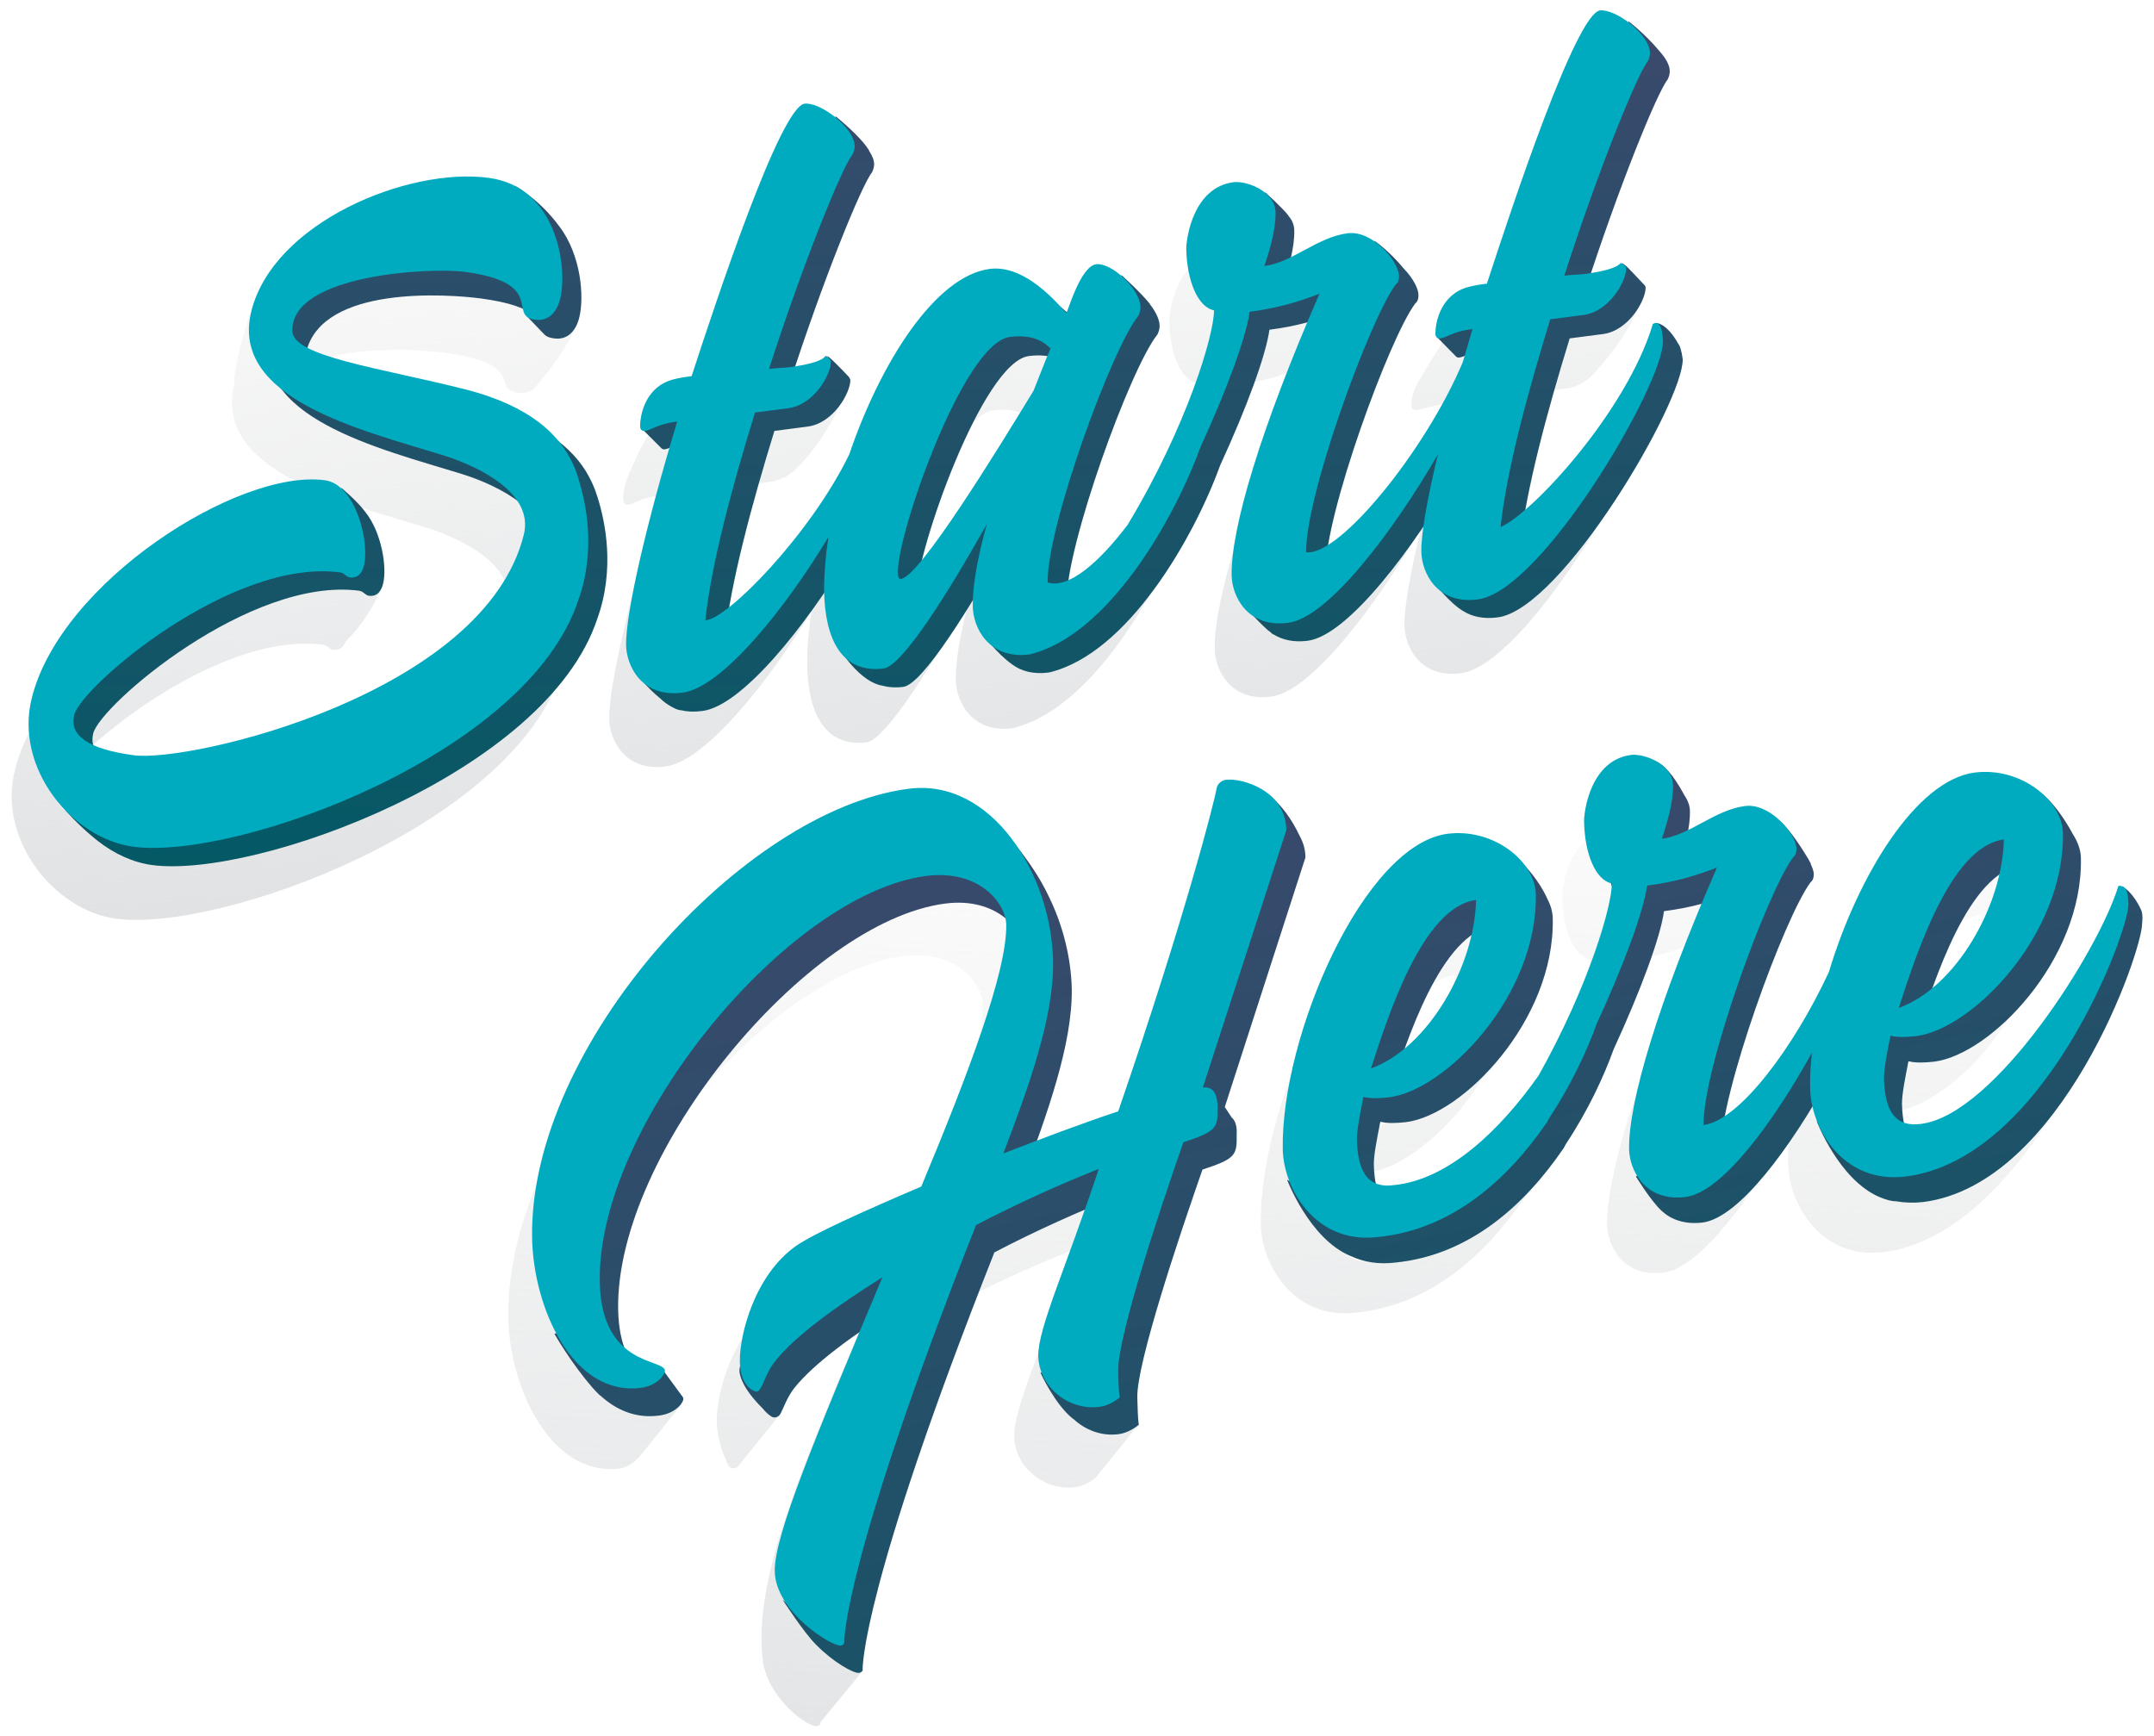
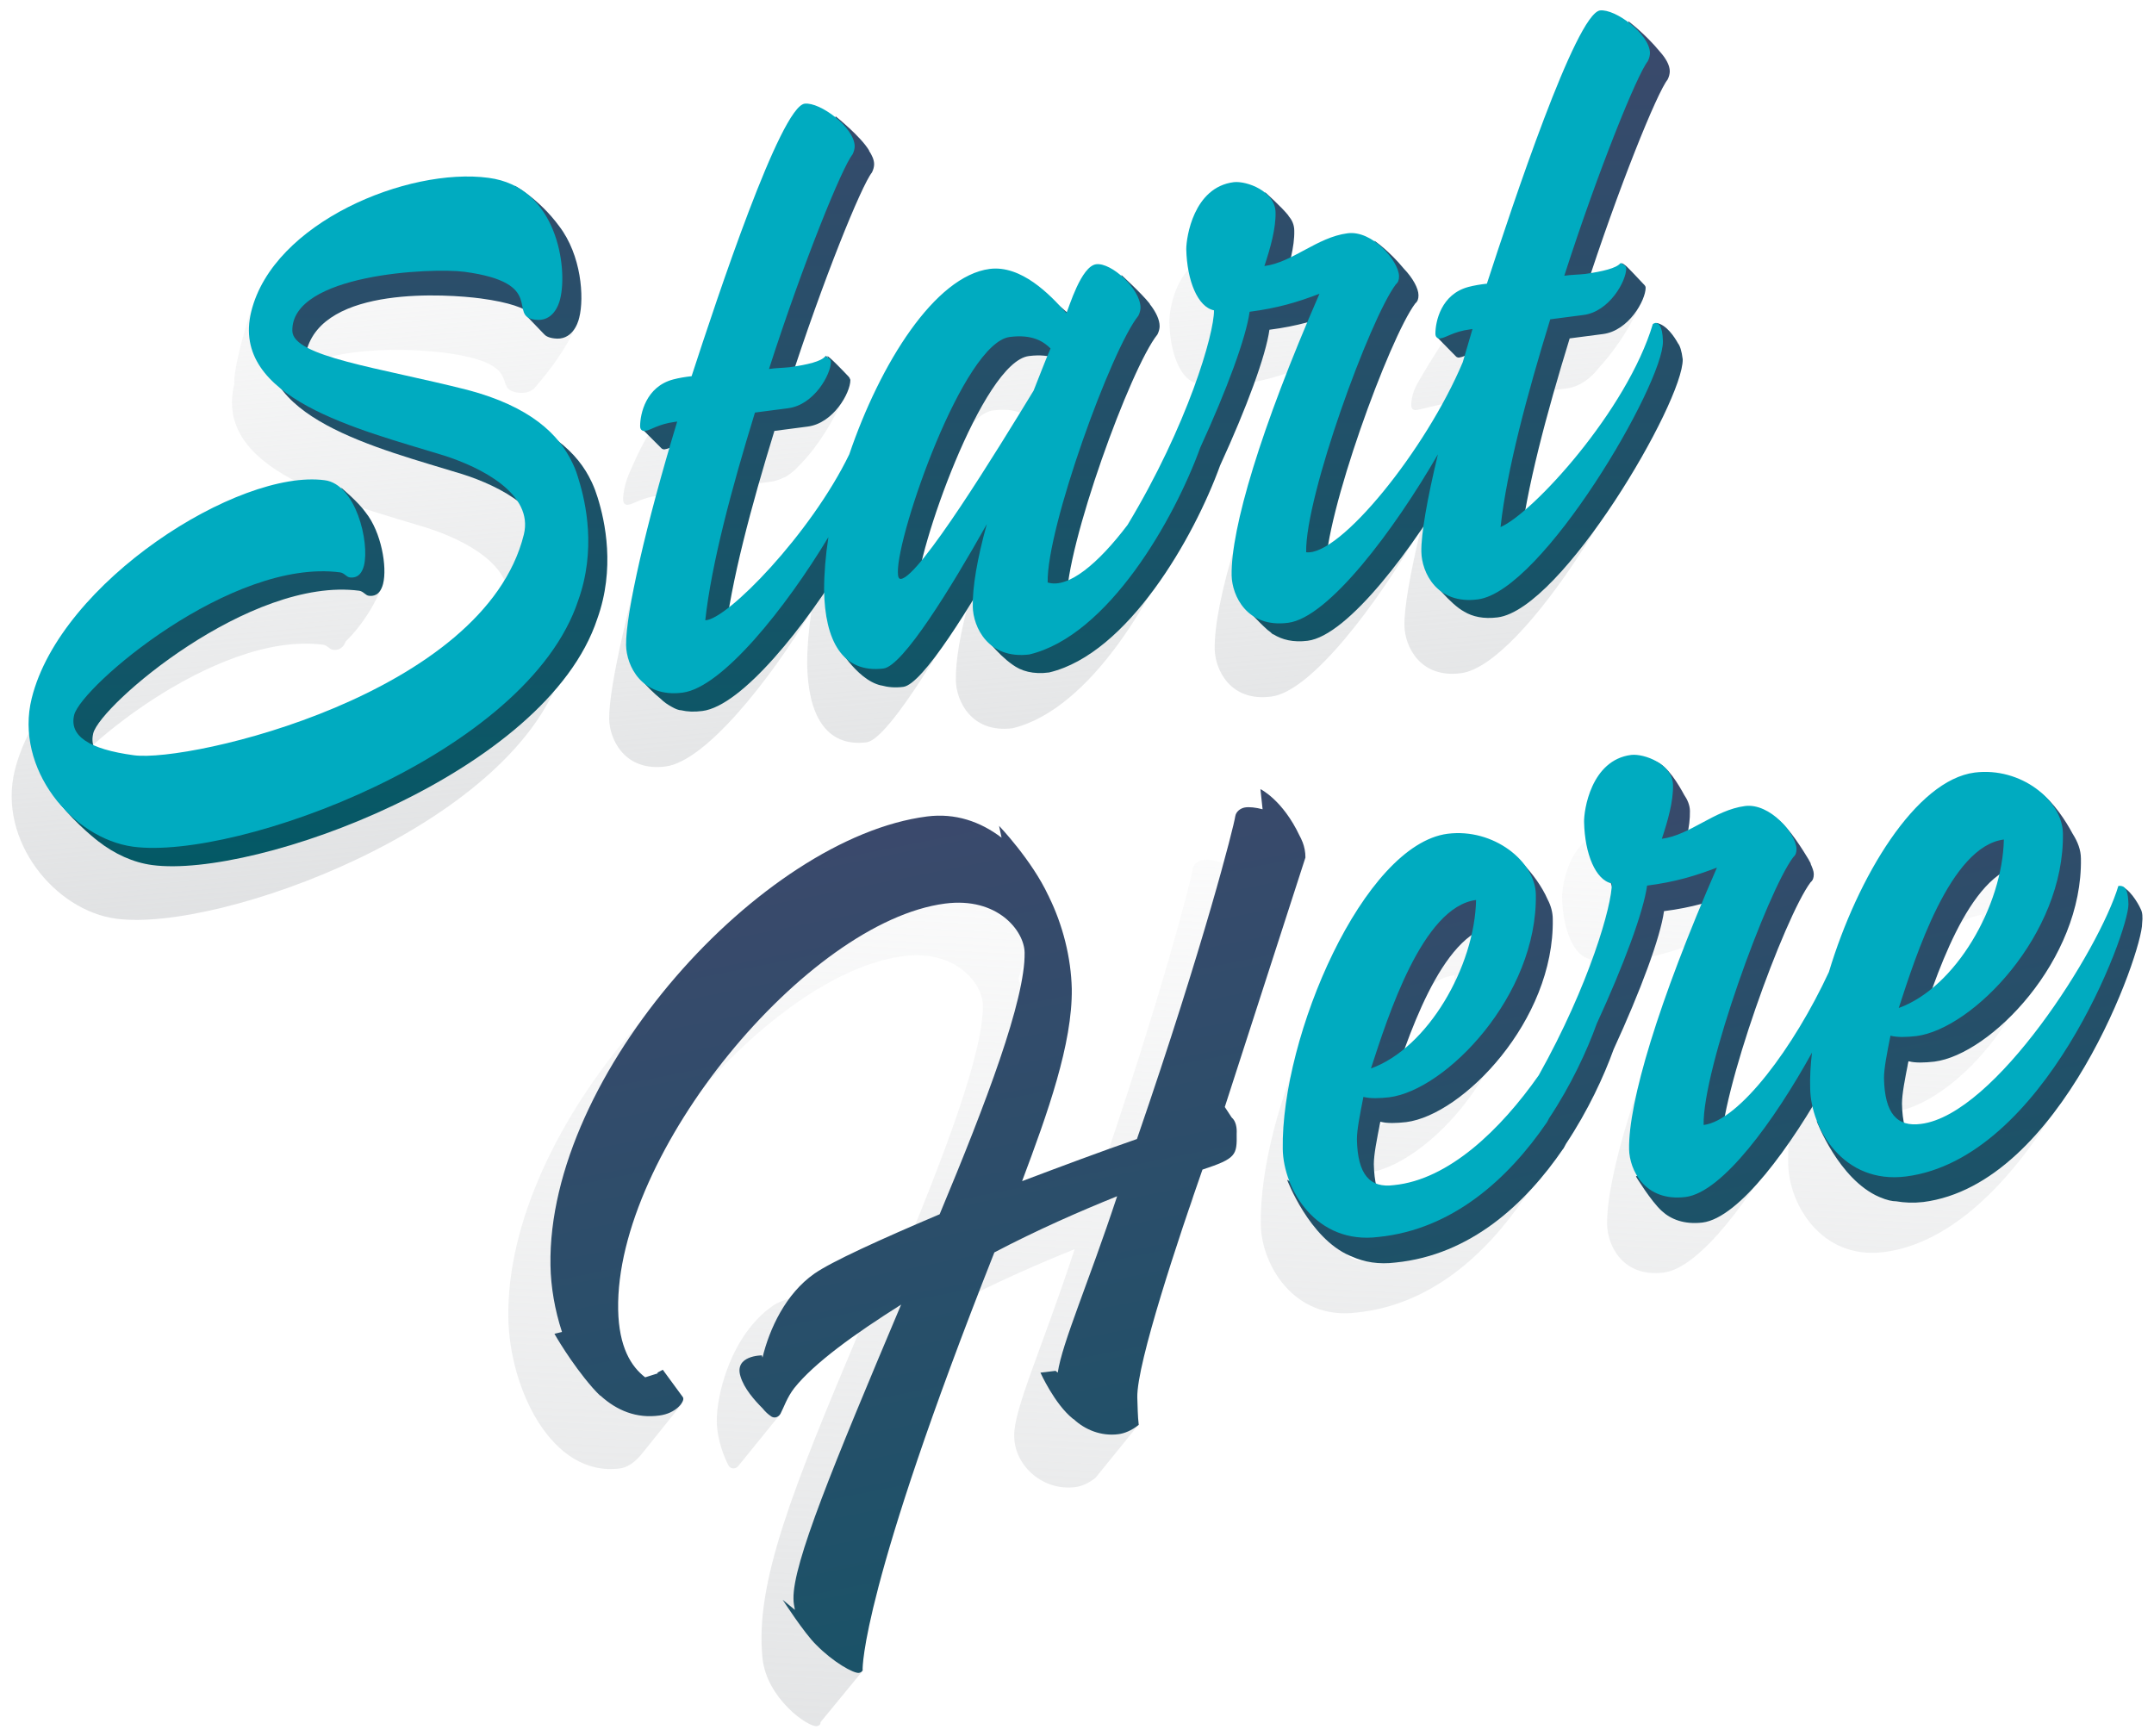
<svg xmlns="http://www.w3.org/2000/svg" version="1.1" x="0px" y="0px" viewBox="0 0 598.3 482.3" enable-background="new 0 0 598.3 482.3" xml:space="preserve">
  <desc>Start Here.</desc>
  <g id="Layer_1">
</g>
  <g id="_x33__Global_Campuses">
</g>
  <g id="Student_Faculty_Ratio">
</g>
  <g id="Student_Enrollment_Graphic_Desktop">
</g>
  <g id="Student_Enrollment_Graphic_Mobile">
</g>
  <g id="Average_Class_Size">
</g>
  <g id="First_School_to_Offer_Video_Game_Programming_Degree">
</g>
  <g id="Student_Graph">
</g>
  <g id="_x31_1_Degree_Programs">
</g>
  <g id="First_School_to_Offer_Video_Game_Programming_Degree_Mobile">
</g>
  <g id="Go_Anywhere">
</g>
  <g id="Start_Here">
    <linearGradient id="SVGID_1_" gradientUnits="userSpaceOnUse" x1="451.579" y1="639.86" x2="475.258" y2="183.046">
      <stop offset="0" style="stop-color:#D1D3D5" />
      <stop offset="1" style="stop-color:#D1D3D5;stop-opacity:0" />
    </linearGradient>
    <path fill="url(#SVGID_1_)" d="M585.3,263.6c-5.3,17.7-37.3,66.9-57.8,69.6c-6.7,0.9-10.1-2.9-10.3-12.7c0-2.7,0.8-6.8,1.8-11.8   c2,0.5,4.5,0.4,7.2,0.1c15.6-2,41.2-28.2,40.7-56.4c-0.2-9.1-11.7-18.4-24.5-16.8c-16.3,2.1-32.5,28.8-40.5,55.4   c-9.7,20.9-24.9,41.3-34.8,42.5c-0.3-15.5,17.7-64.8,24.9-74.4c0.7-0.6,0.9-1.3,0.9-2.3c-0.1-4.2-7.4-12.8-14.3-11.9   c-8.5,1.1-15.3,8.1-23.1,9.1c1.7-5.1,3.2-10.5,3.1-14.9c-0.1-5.9-8-8.8-11.6-8.4c-11.2,1.4-13.2,15.5-13.1,18.7   c0.2,8.8,3.2,16.1,7.7,17c0.1,5.9-6.2,28.1-20.3,53.3c-10.6,15.1-25,29-40.2,30.5c-6.7,0.9-10.1-2.9-10.3-12.7   c0-2.7,0.8-6.7,1.8-11.8c2,0.5,4.5,0.4,7.2,0.1c15.7-2,41.2-28.2,40.7-56.4c-0.2-9.1-11.7-18.4-24.5-16.8   c-23.3,3-46.3,56.2-45.8,87.6c0.2,11.1,9.2,26.6,26.6,24.4c20.7-2.1,36-16.3,46.5-31.7c0.1,0,0.1,0,0.2,0c0.2-0.4,0.5-0.9,0.7-1.3   c6.1-9.2,10.5-18.7,13.2-26.2c7.5-16.3,13-31.1,14-38.4c7.8-1,13.4-2.7,19.4-5c-16.4,37.6-24.6,65.2-24.4,78.2   c0.1,5.7,4.3,14.7,15.7,13.3c10.2-1.3,24.6-21.1,35.1-40.1c-0.4,3.5-0.6,6.8-0.5,10c0.2,11.1,9.2,26.6,26.6,24.4   c38.5-4.9,65-71.5,64.8-79.1C588,265.7,587.8,263.2,585.3,263.6z M550.5,254.1c-0.4,18.5-13.4,41.1-29.2,46.8   C526,286.5,535.6,256,550.5,254.1z M404,270.9c-0.4,18.5-13.4,41.1-29.2,46.8C379.4,303.3,389,272.8,404,270.9z" />
    <linearGradient id="SVGID_2_" gradientUnits="userSpaceOnUse" x1="226.657" y1="680.939" x2="252.043" y2="191.2">
      <stop offset="0" style="stop-color:#D1D3D5" />
      <stop offset="1" style="stop-color:#D1D3D5;stop-opacity:0" />
    </linearGradient>
    <path fill="url(#SVGID_2_)" d="M327.6,324.5l23.1-71.6c-0.2-11.2-12.4-14.5-16.7-14c-1.2,0.2-2.5,1.1-2.7,2.5   c-0.4,2.8-8.6,35.3-27.3,89.6c-10.1,3.5-21.3,7.7-31.9,11.7c7.1-18.9,14-38.2,13.8-53.4c-0.1-5.8-1.2-11.8-3-17.5l3.7-12.3   l-12.7-16.4h-9.5l2.2,4.3c-5.9-4.5-13-7-20.8-6c-45.9,5.9-105.5,71.5-104.6,124.7c0.3,19.4,11.9,44.3,31,41.8   c3-0.4,5.2-2.9,6.6-4.7l10.6-13.2l-20.7-5.7l-8.4-11.4c3.4-43.3,53.7-102.5,90.6-107.3c14.6-1.9,22,7.6,22.1,13.6   c0.2,13.1-10.7,41.8-23.6,72.7c-16.5,7-30,7.4-34.7,10.8c-11.6,8-15.7,24.7-15.6,32.1c0.1,5.4,2.1,10,3.2,12.2   c0.5,1,1.8,1.2,2.6,0.4c0.2-0.2,0.4-0.4,0.6-0.7l10.7-13.2l-0.6,0.1c4.1-8.9,14.3-18.9,23.5-24.8c-18.9,44.8-29.5,70.9-27.3,91.9   c1.2,11.1,12.6,19.1,15.1,18.8c0.5-0.1,1-0.4,1-0.9c0,0,0-0.1,0-0.2l12-14.6l-8.2-3.3c3.9-16.3,12.1-45.7,32.7-97.9   c11.8-6.2,23.9-11.5,34.1-15.6c-9.2,28-16.9,44.3-16.8,51.9c0.1,8.5,8.2,15.3,16.9,14.2c1.7-0.2,3.7-1,5.7-2.6l12-14.8l-11-1.9   c3.2-14.6,11.7-39.7,16.7-54.2c9.4-3.1,9.6-4,9.5-10C331.6,327.3,331.1,324.1,327.6,324.5z" />
    <g>
      <linearGradient id="SVGID_3_" gradientUnits="userSpaceOnUse" x1="325.55" y1="638.634" x2="227.962" y2="150.696">
        <stop offset="0" style="stop-color:#005A65" />
        <stop offset="1" style="stop-color:#46466D" />
      </linearGradient>
      <path fill="url(#SVGID_3_)" d="M342.1,310.4l-1.9-2.9l22.4-69.3c0-1.6-0.3-3-0.8-4.3l0,0c0-0.1-0.1-0.1-0.1-0.2    c-0.2-0.5-0.4-1-0.7-1.5c-4.7-10-10.9-13-10.9-13l0.6,5.6c-1.9-0.5-3.7-0.7-4.9-0.5c-1.2,0.2-2.5,1.1-2.7,2.5    c-0.4,2.8-8.6,35.3-27.3,89.6c-10.1,3.5-21.3,7.7-31.9,11.7c7.1-18.9,14-38.2,13.8-53.4c-0.2-8.7-2.5-17.8-6.4-25.7    c0-0.1,0-0.1-0.1-0.2c-4.6-9.9-13.7-19.4-13.7-19.4l0.7,3.3c-5.9-4.5-12.9-6.9-20.7-5.9c-45.9,5.9-105.5,71.5-104.6,124.7    c0.1,6,1.2,12.4,3.2,18.5l-2.1,0.5c0,0,4.5,8,10.6,15c0.7,0.8,1.3,1.4,1.8,1.9c0,0,0.1,0,0.1,0.1c0.1,0.1,0.2,0.2,0.3,0.2    c4.5,4.1,10,6.4,16.4,5.5c4.5-0.6,6.7-3.6,6.6-4.7c0-0.2-0.1-0.4-0.2-0.5l0,0l-5.5-7.5l-1.5,0.8l0.1,0.2l-3.5,1.1    c-3.9-3-7.3-8.4-7.5-18.8c-0.8-43.6,52.4-107.8,90.8-112.8c14.6-1.9,22,7.6,22.1,13.6c0.2,13.1-10.7,41.8-23.6,72.7    c-16.5,7-30.1,13.2-34.8,16.5c-8,5.6-12.5,15.4-14.4,23.3l-0.2-0.6c0,0-7.8,0-5.9,5.9c1,3.3,3.8,6.5,6.1,8.8    c0.8,1,1.6,1.7,2.2,2.1c0.9,0.8,2.2,0.5,2.8-0.6c0.9-1.7,1.8-4.5,3.8-7.1c5.6-7,16.7-15,29.7-23.2c-18.9,44.8-30.1,71.9-29.9,81.7    c0,1.1,0.2,2.1,0.4,3.1l-3.4-2.8c0,0,6,9.3,9.3,12.5c4.7,4.8,10.4,8,11.9,7.8c0.5-0.1,1-0.4,1-0.9c0-0.5-0.4-22.4,36.6-115.9    c11.8-6.2,23.9-11.5,34.1-15.6c-8.2,24.8-15.2,40.5-16.5,49l-0.6-0.5l-4.2,0.5c0,0,3.9,8.7,9,12.8c0.1,0,0.1,0.1,0.2,0.1    c3.2,3,7.7,4.8,12.4,4.2c1.7-0.2,3.7-1,5.7-2.6c-0.3-2.4-0.3-5.2-0.4-7.6c-0.2-9.5,11.7-45,18.1-63.3c9.4-3.1,9.6-4,9.5-10    C343.6,313.3,343.3,311.4,342.1,310.4z" />
      <linearGradient id="SVGID_4_" gradientUnits="userSpaceOnUse" x1="508.422" y1="450.852" x2="451.288" y2="165.182">
        <stop offset="0" style="stop-color:#005A65" />
        <stop offset="1" style="stop-color:#46466D" />
      </linearGradient>
      <path fill="url(#SVGID_4_)" d="M594.6,252.5L594.6,252.5c0-0.1-2.3-4.9-5.1-6.2c-2.5-1.2-4.2,23.6-14,31.6    c-9.7,19.2-23.7,39.7-36.9,41.4c-6.7,0.9-10.1-2.9-10.3-12.7c0-2.7,0.8-6.8,1.8-11.8c2,0.5,4.5,0.4,7.2,0.1    c15.6-2,41.2-28.2,40.7-56.4c0-2.4-0.9-4.7-2.3-6.9c-1.8-3.4-5.4-9-9.3-11.7c-1.7-1.2-2,0.6-1.4,3.2c-3.5-1.4-7.5-2-11.6-1.5    c-16.3,2.1-32.5,28.8-40.5,55.4c-1.4,3-2.9,5.9-4.4,8.8l-0.2-0.7l-19.7,27l0.3,0.9c-3.9,3.7-7.7,6.1-10.9,6.5    c-0.3-15.5,17.7-64.8,24.9-74.4c0.7-0.6,0.9-1.3,0.9-2.3c0-0.8-0.4-1.8-0.9-2.9l0.1,0c0,0-0.2-0.3-0.4-0.7    c-0.1-0.1-0.1-0.2-0.2-0.4c-1.5-2.5-5.4-8.8-8.4-11c-1.4-1.1-1.5,0.7-1.2,3.3c-1.1-0.3-2.2-0.5-3.3-0.3    c-8.5,1.1-15.3,8.1-23.1,9.1c1.7-5.1,3.1-10.2,3-14.6c0-1.6-0.7-3.2-1.6-4.5c-1.4-2.6-4.6-8.1-7.9-9.3c-1.8-0.7-1.2,1.9,0,5.2    c-0.8-0.1-1.5-0.1-2.1-0.1c-11.2,1.4-14.1,15.6-13.1,18.7c2.7,8.6,3.2,16.1,7.7,17c0.1,5.9-6.2,28.1-20.3,53.3    c-10.6,15.1-25,29-40.2,30.5c-6.7,0.9-10.1-2.9-10.3-12.7c0-2.7,0.8-6.7,1.8-11.8c2,0.5,4.5,0.4,7.2,0.1    c15.7-2,41.2-28.2,40.7-56.4c0-1.8-0.5-3.7-1.4-5.4c-3.3-7.6-10.6-13.6-10.6-13.6l0.4,4.3c-3.8-1.8-8.3-2.6-12.9-2    c-23.3,3-46.3,56.2-45.8,87.6c0,1.2,0.2,2.5,0.4,3.8l-3.9-2.3c0,0,6.1,16.2,17.4,21.1c0.2,0.1,0.3,0.1,0.5,0.2    c3.5,1.6,7.6,2.3,12.3,1.7c20.7-2.1,36-16.2,46.5-31.6c0.1,0,0.1-0.1,0.1-0.1c0.2-0.4,0.5-0.9,0.7-1.3    c6.1-9.2,10.5-18.7,13.2-26.2c7.5-16.3,13-31.1,14-38.4c7.8-1,13.4-2.7,19.4-5c-15.9,36.4-24.1,63.5-24.4,77l-2.8,1.7    c0,0,4.2,6.9,7.2,9.6c2.5,2.3,6.2,3.8,11.3,3.2c10.2-1.3,24.6-21.1,35.1-40.1c-0.4,3.5-0.6,6.8-0.5,10c0,1.3,0.2,2.6,0.4,3.9    l-3.3-2c0,0,6.1,16.2,17.4,21.1c2.1,0.9,3.6,1.2,4.7,1.2c2.3,0.4,4.8,0.5,7.5,0.2c38.5-4.9,60.9-69.8,60.8-77.4    C595.2,254.8,595.1,253.4,594.6,252.5z M561.7,240.3c-0.4,18.5-13.4,41.1-29.2,46.8C537.2,272.7,546.7,242.2,561.7,240.3z     M415.1,257.1c-0.4,18.5-13.4,41.1-29.2,46.8C390.6,289.5,400.2,259,415.1,257.1z" />
    </g>
    <g>
      <linearGradient id="SVGID_5_" gradientUnits="userSpaceOnUse" x1="331.735" y1="346.092" x2="301.413" y2="4.628">
        <stop offset="0" style="stop-color:#D1D3D5" />
        <stop offset="1" style="stop-color:#D1D3D5;stop-opacity:0" />
      </linearGradient>
      <path fill="url(#SVGID_5_)" d="M455.2,110.1c-0.4,0.1-0.7,0.3-0.7,0.3c-7.2,24.1-33.4,52.6-42.3,56.4c1.7-15.7,7.4-36.9,13.8-57.7    l9.2-1.2c3.7-0.5,6.7-2.9,8.8-5.6c3.2-3.5,9-10.6,12.7-20.6L442.8,89l-9,2.6l-0.7,5.2c-1.1,0.1-2.2,0.1-3.3,0.3    c9.6-29.8,20.3-56,23.2-59.6c0.4-0.8,0.6-1.6,0.6-2.3c-0.1-5.2-9.6-12.3-13.9-11.8c-6.5,0.8-23.1,50.3-30.7,73.5l-0.5-1.7    c0,0-6.2-2.5-7.9,0c-1.3,2-5.7,9.1-7,11.5c-1.2,2.2-1.6,4.3-1.6,5.9c0,1.2,0.9,1.4,1.4,1.3c1.6-0.2,5.5-1.5,10.2-2.1l0.7-0.1    c-0.9,3.1-1.8,6.2-2.7,9.2c-10.2,24.3-34.2,54-43.5,52.8c-0.3-15.5,17.7-64.8,24.9-74.4c0.7-0.6,0.9-1.3,0.9-2.3    c0-2.4-2.5-6.3-5.9-9l0.5-4.2l-30.2,3.9c0.7-3,1.3-5.9,1.2-8.5c-0.1-5.9-8-8.8-11.6-8.4c-11.2,1.4-13.2,15.5-13.1,18.7    c0.2,8.8,3.2,16.1,7.7,17c0.1,6.4-7.3,31.9-24,59.6c-8.1,10.7-16.5,17.8-22.2,16c-0.3-15.2,17.7-64.8,25.2-74.1    c0.4-0.8,0.6-1.6,0.6-2.3c-0.1-5.2-8.1-12.5-12.3-12c-1,0.1-1.9,0.8-2.8,1.9l-11.5-3.3l-5.1,5.3c-3.2-1.8-6.6-3-10.2-2.5    c-15.2,2-30.4,26.2-39,51.5c-10.7,22.1-34,46-40,46.1c1.7-15.7,7.4-36.9,13.8-57.7l9.2-1.2c1.3-0.2,2.4-0.6,3.6-1.2l0.1,0    c0,0,0.3-0.1,0.7-0.4c1.3-0.8,2.4-1.8,3.4-2.9c3.3-3.3,8.1-9.3,12.8-19.8l-24,7.6c9-27.3,18.6-50.4,21.3-53.7    c0.4-0.8,0.6-1.6,0.6-2.3c-0.1-5.2-9.6-12.3-13.9-11.8c-6.3,0.8-21.9,46.8-29.8,70.9c-1.5-3.1-4.2-5.7-6.7-2.6    c-3.2,4-5.5,9.3-7,12.7c-1.6,3.3-2.3,6.7-2.2,8.6c0,1.2,0.9,1.4,1.4,1.3c1.6-0.2,3.6-1.9,8.2-2.5l0.7-0.1    c-8.7,28.7-14.3,53.3-14.2,62.1c0.1,5.7,4.3,14.7,15.7,13.2c11-1.4,28.7-23.6,40.5-43.2c-0.8,5.2-1.2,10.2-1.2,14.7    c0.2,14,5.1,23.2,16.5,21.8c5.4-0.7,18.7-22.3,28.7-40.1c-2.7,9.7-4,17.5-3.9,22.9c0.1,5.7,4.3,14.7,15.7,13.3    c21.9-5.2,40.3-37.6,47.5-57.5c7.4-16.1,12.7-30.5,13.7-37.7c7.8-1,13.4-2.7,19.4-5c-16.4,37.6-24.6,65.2-24.4,78.2    c0.1,5.7,4.3,14.7,15.7,13.2c11.2-1.4,29.5-25.8,41.6-46.8c-3,12.5-4.7,22.2-4.6,27.1c0.1,5.7,4.3,14.7,15.7,13.2    c17.9-2.3,51.6-59.9,51.4-71.7C457.2,110.6,455.9,110,455.2,110.1z M210.5,118.1v4.7c-0.5,0-1.1,0.1-1.6,0.1    C209.4,121.3,210,119.7,210.5,118.1z M245.7,181.2c-0.7,0.1-0.9-0.6-0.9-1.9c-0.2-10.6,18.2-63.7,31.1-65.3    c6.3-0.8,9.4,1.3,11.3,3.2c-1.7,3.9-3.2,8-4.7,11.7C272.2,145.8,250.9,180.5,245.7,181.2z" />
      <linearGradient id="SVGID_6_" gradientUnits="userSpaceOnUse" x1="100.448" y1="366.63" x2="70.127" y2="25.166">
        <stop offset="0" style="stop-color:#D1D3D5" />
        <stop offset="1" style="stop-color:#D1D3D5;stop-opacity:0" />
      </linearGradient>
      <path fill="url(#SVGID_6_)" d="M123.6,98c23.1,3.1,12.5,10.1,20.4,11.1c1.8,0.2,3.1-0.2,4.1-1l0,0.1c0,0,0.3-0.3,0.7-0.8    c0.2-0.2,0.4-0.4,0.5-0.6c2.5-2.9,8.2-9.9,10.9-16.9l-9.9-1.9c-2.3-8.4-7.9-17-19.2-18.5c-15.2-2-37.3,4.4-51.9,16.5l1.5-3.8    c0,0-6.9-9.4-11.6,5.9s-4,18.5-4,18.5c-6,24.2,30,32.8,53.4,40c10.4,3.3,25.1,10.7,22.3,22c-11,44.4-92.8,63.4-108.3,61.3    c-12.6-1.7-18-5.4-16.6-11.2c2-7.9,43.6-43.6,73.9-39.6c1.2,0.2,1.7,1.3,2.7,1.4c0.9,0.1,2.6,0.1,3.5-2.3    c2.7-2.6,7.1-7.8,10.2-15.5l-12.4-1.7c-1.9-4-4.7-7.1-8.3-7.6c-23.9-3.2-73.4,28.2-81.4,60.6c-4.8,19.5,11.2,39,28.2,41.2    c28.6,3.8,109.4-25.5,123.6-68.4c5-13.9,2.2-27,0.1-33.7c-0.4-1.4-0.9-2.9-1.6-4.3c-0.1-0.2-0.1-0.2-0.1-0.2l0,0    c-3.7-7.9-11.7-15.7-29.2-20.3c-5.6-1.4-11.3-2.8-16.8-4.1l-29.7-18.3C88.9,95,115.8,97,123.6,98z" />
    </g>
    <g>
      <linearGradient id="SVGID_7_" gradientUnits="userSpaceOnUse" x1="321.776" y1="255.764" x2="321.776" y2="-35.25">
        <stop offset="0" style="stop-color:#005A65" />
        <stop offset="1" style="stop-color:#46466D" />
      </linearGradient>
      <path fill="url(#SVGID_7_)" d="M466.1,95.4c-1-1.8-3.2-5.2-6-5.7l-11.2,34.8c-9.9,13.7-21.4,24.8-26.7,27.2    c1.7-15.7,7.4-36.9,13.8-57.7l9.2-1.2c7.2-0.9,11.9-9.4,11.9-12.9c0-0.4-0.3-0.7-0.6-1c-0.8-0.8-4.6-5-5.2-5.3    c-0.1,0-0.1,0-0.1-0.1l0,0l0,0c-0.6-0.3-0.9-0.5-0.9-0.5l0.5,0.9l-1.8,2.1l-0.9,4.9c-0.7,0.1-1.5,0.2-2.3,0.3    c-1.8,0.2-3.8,0.2-5.8,0.5c9.6-29.8,20.3-56,23.2-59.6c0.4-0.8,0.6-1.6,0.6-2.3c0-1.7-1.1-3.6-2.7-5.4c-4.2-5.1-8.8-8.5-8.8-8.5    l0.4,2.6c-1.1-0.4-2-0.5-2.8-0.4C443,9.2,425.5,62,418.3,84.1c-1.8,0.2-3.6,0.5-5.1,0.9c-3.7,0.9-5.9,3.2-7.3,5.7l-1.6,0.2    l-5.1,2.8l5.3,5.4l0,0c0.3,0.2,0.7,0.3,0.9,0.2c1.6-0.2,3.6-1.9,8.2-2.5l0.7-0.1c-0.9,3.1-1.8,6.2-2.7,9.2    c-2.4,5.7-5.6,11.8-9.2,17.6l-0.1-3.8l-15.3,24.2l0,0.9c-7.5,8.7-14.7,14.4-18.8,13.9c-0.3-15.5,17.7-64.8,24.9-74.4    c0.7-0.6,0.9-1.3,0.9-2.3c0-1.9-1.6-4.8-4-7.3c-4.2-5.1-8.2-7.8-8.2-7.8L382,70c-0.8-0.1-1.7-0.2-2.5-0.1    c-8.5,1.1-15.3,8.1-23.1,9.1c1.7-5.1,3.2-10.5,3.1-14.9c0-1.6-0.6-3-1.6-4.1c0,0,0,0,0-0.1c-1.8-2.3-6.5-6.5-6.5-6.5l-0.2,2.6    c-1.2-0.3-2.4-0.4-3.3-0.3c-11.2,1.4-13.2,15.5-13.1,18.7c0.2,8.8,3.2,16.1,7.7,17c0.1,6.4-7.3,31.9-24,59.6    c-8.1,10.7-16.5,17.8-22.2,16c-0.3-15.2,17.7-64.8,25.2-74.1c0.4-0.8,0.6-1.6,0.6-2.3c0-1.8-1-3.8-2.4-5.7c0,0,0,0,0,0    c-0.1-0.1-0.2-0.2-0.3-0.4c0-0.1-0.1-0.1-0.1-0.2c-2.2-2.8-7.8-7.9-7.8-7.9l0,2.3c-0.6-0.1-1.1-0.2-1.6-0.1    c-4.2,0.5-7.6,12.1-8.3,13.6c-4.6-5.3-12.6-13.4-21.3-12.3c-15.2,2-30.4,26.2-39,51.5c-2.7,5.6-6.3,11.3-10.1,16.8l-0.9-1.8    l-3.1,3.8l-0.9,4.4c-10.2,12.9-21.1,22.7-25,22.8c1.7-15.7,7.4-36.9,13.8-57.7l9.2-1.2c7.2-0.9,11.9-9.4,11.9-12.9    c0-0.2-0.1-0.4-0.2-0.5l0,0c0,0,0,0,0-0.1c-0.1-0.1-0.2-0.3-0.3-0.4c-5.5-5.8-5.9-5.7-5.9-5.7l0.2,0.5l-0.6-0.6l-2.3,7.9    c-0.7,0.1-1.5,0.2-2.3,0.3c-1.8,0.2-3.8,0.2-5.8,0.5c9.6-29.8,20.3-56,23.2-59.6c0.4-0.8,0.6-1.6,0.6-2.3c0-1.2-0.6-2.5-1.4-3.7    c0,0,0-0.1,0-0.1c-2.3-3.9-9.3-9.5-9.3-9.5l-0.3,2c-1.1-0.4-2-0.5-2.8-0.4c-6.7,0.9-24.2,53.6-31.4,75.7c-1.8,0.2-3.6,0.5-5.1,0.9    c-3.4,0.9-5.5,2.9-6.9,5.1l-2.1,0.1l-3.3,3.1l-0.8-0.5l-0.9,1l5.3,5.3l0,0c0.3,0.2,0.7,0.3,0.9,0.2c1.6-0.2,3.6-1.9,8.2-2.5    l0.7-0.1c-8.7,28.7-14.3,53.3-14.2,62.1c0,0.2,0,0.4,0,0.6l-2.7,2.1c0,0,2.5,3.6,6.9,7.2c0.8,0.8,1.8,1.5,2.9,2.1    c1.2,0.7,2.1,1,2.7,1c1.7,0.4,3.6,0.5,5.9,0.2c11-1.4,28.7-23.6,40.5-43.2c-0.8,5.2-1.2,10.2-1.2,14.7c0.1,4,0.5,7.6,1.4,10.6    l-3.7-1.1c0,0,5.6,10.3,12.6,11.9c0.1,0,0.1,0,0.1,0c1.8,0.5,3.8,0.7,6.1,0.4c5.4-0.7,18.7-22.3,28.7-40.1    c-2.7,9.7-4,17.5-3.9,22.9c0,1.4,0.3,3,0.8,4.5l-3.6-2c0,0,4,5.5,8.3,8.5c2.4,1.8,5.8,2.8,10.2,2.2c21.9-5.2,40.3-37.6,47.5-57.5    c7.4-16.1,12.7-30.5,13.7-37.7c7.8-1,13.4-2.7,19.4-5c-16.4,37.6-24.6,65.2-24.4,78.2c0,0.7,0.1,1.5,0.3,2.4l-2.2,1.3    c0,0,3.7,4.1,6.4,6.5c0.1,0.1,0.3,0.2,0.4,0.3c0.3,0.2,0.5,0.4,0.7,0.6c0.1,0.1,0.2,0.1,0.2,0.2c0.1,0,0.1,0.1,0.2,0.1    c0,0,0.1,0,0.1,0c2.4,1.5,5.5,2.3,9.5,1.8c11.2-1.4,29.5-25.8,41.6-46.8c-3,12.5-4.7,22.2-4.6,27.1c0,1.2,0.2,2.5,0.7,3.9    l-3.4-1.2c0,0,5.4,6.9,9.2,8.9c2.3,1.4,5.4,2.1,9.3,1.6c17.9-2.3,51.6-59.9,51.4-71.7C467.1,97.4,466.6,96,466.1,95.4z     M255.6,166.1c-0.7,0.1-0.9-0.6-0.9-1.9c-0.2-10.6,18.2-63.7,31.1-65.3c6.3-0.8,9.4,1.3,11.3,3.2c-1.7,3.9-3.2,8-4.7,11.7    C282.1,130.6,260.7,165.4,255.6,166.1z" />
      <linearGradient id="SVGID_8_" gradientUnits="userSpaceOnUse" x1="90.931" y1="255.764" x2="90.931" y2="-35.25">
        <stop offset="0" style="stop-color:#005A65" />
        <stop offset="1" style="stop-color:#46466D" />
      </linearGradient>
      <path fill="url(#SVGID_8_)" d="M164.4,134c-0.1-0.2-0.1-0.2-0.1-0.2l0,0c-3.7-7.9-11.7-15.7-29.2-20.3    c-24.4-6.2-51.2-10.9-50-15.9c4.6-18.4,39.3-15.9,48.4-14.7c8.2,1.1,12.1,2.7,14.2,4.3l-1.5,0.5l4.8,5l0,0    c0.5,0.6,1.3,1.1,2.9,1.3c4.9,0.7,6.6-4,7-5.8c1.4-5.6,0.6-17.3-5.6-25.4c-5.6-7.6-12.3-11.2-12.3-11.2l0.9,3.6    c-0.9-0.3-1.9-0.5-3-0.6c-22.4-3-59.8,12.4-65.9,37.1c-6,24.2,30,32.8,53.4,40c10.4,3.3,25.1,10.7,22.3,22    C139.8,198,58,217,42.5,214.9c-12.6-1.7-18-5.4-16.6-11.2c2-7.9,43.6-43.6,73.9-39.6c1.2,0.2,1.7,1.3,2.7,1.4c1,0.1,3,0.1,3.9-3.3    c1.2-4.7-0.5-14.4-4.8-19.8c-2-2.9-6.8-6.9-6.8-6.9l0.6,3c-24-3-73.2,28.3-81.3,60.6c-1.9,7.8-0.5,15.7,3,22.4    c-1.5-0.4-2-0.1-0.6,1.6c5,6.2,10.8,10.6,10.8,10.6l0,0c4.5,3.5,9.7,5.9,15,6.6c28.6,3.8,109.4-25.5,123.6-68.4    c5-13.9,2.2-27,0.1-33.7C165.6,136.9,165.1,135.5,164.4,134z" />
    </g>
-     <path fill="#00ABC0" d="M334.1,302.1c3.5-0.4,4,2.8,4.1,5.2c0.1,6-0.1,6.9-9.5,10c-6.4,18.3-18.2,53.7-18.1,63.3   c0,2.5,0.1,5.2,0.4,7.6c-2,1.6-3.9,2.4-5.7,2.6c-8.7,1.1-16.8-5.8-16.9-14.2c-0.1-7.6,7.5-23.9,16.8-51.9   c-10.1,4-22.2,9.4-34.1,15.6c-36.9,93.6-36.6,115.4-36.6,115.9c0,0.5-0.5,0.9-1,0.9c-2.5,0.3-18.1-9.4-18.3-20.6   c-0.2-9.8,11.1-36.9,29.9-81.7c-13,8.2-24.1,16.2-29.7,23.2c-3.2,4-3.6,8.4-5.3,8.6c0,0-4.5-0.8-4.6-8.4c-0.1-7.4,4.1-24,15.6-32.1   c4.7-3.3,18.2-9.4,34.8-16.5c12.9-30.9,23.8-59.6,23.6-72.7c-0.1-6-7.5-15.4-22.1-13.6c-38.5,4.9-91.6,69.2-90.8,112.8   c0.4,23.7,18,21.2,18.1,24.7c0,1.1-2.2,4.1-6.6,4.7c-19.1,2.5-30-22.4-30.3-41.7c-0.9-53.2,58.6-118.8,104.6-124.7   c23.1-3,39.7,23.9,40.1,47.9c0.3,15.3-6.6,34.5-13.8,53.4c10.6-4.1,21.7-8.3,31.9-11.7c18.7-54.3,26.9-86.8,27.3-89.6   c0.2-1.4,1.5-2.4,2.7-2.5c4.2-0.5,16.5,2.8,16.7,14L334.1,302.1z" />
    <path fill="#00ABC0" d="M588.4,246.1c-5.3,17.7-34.2,63.5-54.8,66.1c-6.7,0.9-10.1-2.9-10.3-12.7c0-2.7,0.8-6.8,1.8-11.8   c2,0.5,4.5,0.4,7.2,0.1c15.6-2,41.2-28.2,40.7-56.4c-0.2-9.1-11.7-18.4-24.5-16.8c-16.3,2.1-32.5,28.8-40.5,55.4   c-9.7,20.9-24.9,41.3-34.8,42.5c-0.3-15.5,17.7-64.8,24.9-74.4c0.7-0.6,0.9-1.3,0.9-2.3c-0.1-4.2-7.4-12.8-14.3-11.9   c-8.5,1.1-15.3,8.1-23.1,9.1c1.7-5.1,3.2-10.5,3.1-14.9c-0.1-5.9-8-8.8-11.6-8.4c-11.2,1.4-13.2,15.5-13.1,18.7   c0.2,8.8,3.2,16.1,7.7,17c0.1,5.9-6.2,28.1-20.3,53.3c-10.6,15.1-25,29-40.2,30.5c-6.7,0.9-10.1-2.9-10.3-12.7   c0-2.7,0.8-6.7,1.8-11.8c2,0.5,4.5,0.4,7.2,0.1c15.7-2,41.2-28.2,40.7-56.4c-0.2-9.1-11.7-18.4-24.5-16.8   c-23.3,3-46.3,56.2-45.8,87.6c0.2,11.1,9.2,26.6,26.6,24.4c20.7-2.1,36.1-16.3,46.6-31.6c0.1,0,0-0.1,0.1-0.1   c0.2-0.4,0.5-0.9,0.7-1.3c6.1-9.2,10.5-18.7,13.2-26.2c7.5-16.3,13-31.1,14-38.4c7.8-1,13.4-2.7,19.4-5   c-16.4,37.6-24.6,65.2-24.4,78.2c0.1,5.7,4.3,14.7,15.7,13.3c10.2-1.3,24.6-21.1,35.1-40.1c-0.4,3.5-0.6,6.8-0.5,10   c0.2,11.1,9.2,26.6,26.6,24.4c38.5-4.9,61.9-68,61.8-75.6C591.1,248.2,590.8,245.8,588.4,246.1z M556.6,233.2   c-0.4,18.5-13.4,41.1-29.2,46.8C532.1,265.6,541.7,235.1,556.6,233.2z M410,250c-0.4,18.5-13.4,41.1-29.2,46.8   C385.5,282.4,395.1,251.9,410,250z" />
    <g>
      <g>
        <path fill="#00ABC0" d="M459.8,89.7c-0.4,0.1-0.7,0.3-0.7,0.3c-7.2,24.1-33.4,52.6-42.3,56.4c1.7-15.7,7.4-36.9,13.8-57.7     l9.2-1.2c7.2-0.9,11.9-9.4,11.9-12.9c0-1-1.6-1.5-1.6-1.5c-1.1,1.4-4.9,2.3-9.8,3c-1.8,0.2-3.8,0.2-5.8,0.5     c9.6-29.8,20.3-56,23.2-59.6c0.4-0.8,0.6-1.6,0.6-2.3c-0.1-5.2-9.6-12.3-13.9-11.8C437.7,4,420.2,56.7,413,78.8     c-1.8,0.2-3.6,0.5-5.1,0.9c-7.6,2-9.2,9.6-9.2,13c0,1.2,0.9,1.4,1.4,1.3c1.6-0.2,3.6-1.9,8.2-2.5l0.7-0.1     c-0.9,3.1-1.8,6.2-2.7,9.2c-10.2,24.3-34.2,54-43.5,52.8c-0.3-15.5,17.7-64.8,24.9-74.4c0.7-0.6,0.9-1.3,0.9-2.3     c-0.1-4.2-7.4-12.8-14.3-11.9c-8.5,1.1-15.3,8.1-23.1,9.1c1.7-5.1,3.2-10.5,3.1-14.9c-0.1-5.9-8-8.8-11.6-8.4     C331.5,52,329.5,66,329.5,69.2c0.2,8.8,3.2,16.1,7.7,17c0.1,6.4-7.3,31.9-24,59.6c-8.1,10.7-16.5,17.8-22.2,16     c-0.3-15.2,17.7-64.8,25.2-74.1c0.4-0.8,0.6-1.6,0.6-2.3c-0.1-5.2-8.1-12.5-12.3-12c-4.2,0.5-7.6,12.1-8.3,13.6     c-4.6-5.3-12.6-13.4-21.3-12.3c-15.2,2-30.4,26.2-39,51.5c-10.7,22.1-34,46-40,46.1c1.7-15.7,7.4-36.9,13.8-57.7l9.2-1.2     c7.2-0.9,11.9-9.4,11.9-12.9c0-1-1.6-1.5-1.6-1.5c-1.1,1.4-4.9,2.3-9.8,3c-1.8,0.2-3.8,0.2-5.8,0.5c9.6-29.8,20.3-56,23.2-59.6     c0.4-0.8,0.6-1.6,0.6-2.3c-0.1-5.2-9.6-12.3-13.9-11.8c-6.7,0.9-24.2,53.6-31.4,75.7c-1.8,0.2-3.6,0.5-5.1,0.9     c-7.6,2-9.2,9.6-9.2,13c0,1.2,0.9,1.4,1.4,1.3c1.6-0.2,3.6-1.9,8.2-2.5l0.7-0.1c-8.7,28.7-14.3,53.3-14.2,62.1     c0.1,5.7,4.3,14.7,15.7,13.2c11-1.4,28.7-23.6,40.5-43.2c-0.8,5.2-1.2,10.2-1.2,14.7c0.2,14,5.1,23.2,16.5,21.8     c5.4-0.7,18.7-22.3,28.7-40.1c-2.7,9.7-4,17.5-3.9,22.9c0.1,5.7,4.3,14.7,15.7,13.3c21.9-5.2,40.3-37.6,47.5-57.5     c7.4-16.1,12.7-30.5,13.7-37.7c7.8-1,13.4-2.7,19.4-5c-16.4,37.6-24.6,65.2-24.4,78.2c0.1,5.7,4.3,14.7,15.7,13.2     c11.2-1.4,29.5-25.8,41.6-46.8c-3,12.5-4.7,22.2-4.6,27.1c0.1,5.7,4.3,14.7,15.7,13.2c17.9-2.3,51.6-59.9,51.4-71.7     C461.8,90.2,460.5,89.7,459.8,89.7z M250.3,160.8c-0.7,0.1-0.9-0.6-0.9-1.9c-0.2-10.6,18.2-63.7,31.1-65.3     c6.3-0.8,9.4,1.3,11.3,3.2c-1.7,3.9-3.2,8-4.7,11.7C276.8,125.4,255.5,160.1,250.3,160.8z" />
        <path fill="#00ABC0" d="M159.1,128.8c-0.1-0.2-0.1-0.2-0.1-0.2s0,0,0,0c-3.7-7.9-11.7-15.7-29.2-20.3     c-24.4-6.2-48.5-9.2-48.6-16.4c-0.3-15.8,38.7-17.6,47.8-16.4c23.1,3.1,11.8,12.3,19.6,13.3c4.9,0.7,6.6-4,7-5.8     c2.1-8.4-0.7-31.1-19.9-33.6c-22.4-3-59.8,12.4-65.9,37.1c-6,24.2,30,32.8,53.4,40c10.4,3.3,25.1,10.7,22.3,22     c-11,44.4-92.8,63.4-108.3,61.3c-12.6-1.7-18-5.4-16.6-11.2c2-7.9,43.6-43.6,73.9-39.6c1.2,0.2,1.7,1.3,2.7,1.4     c1,0.1,3,0.1,3.9-3.3c1.6-6.6-2.3-22.6-10.9-23.7c-23.9-3.2-73.4,28.2-81.4,60.6C4,213.4,20,232.9,37,235.2     c28.6,3.8,109.4-25.5,123.6-68.4c5-13.9,2.2-27,0.1-33.7C160.3,131.7,159.8,130.2,159.1,128.8z" />
      </g>
    </g>
  </g>
</svg>